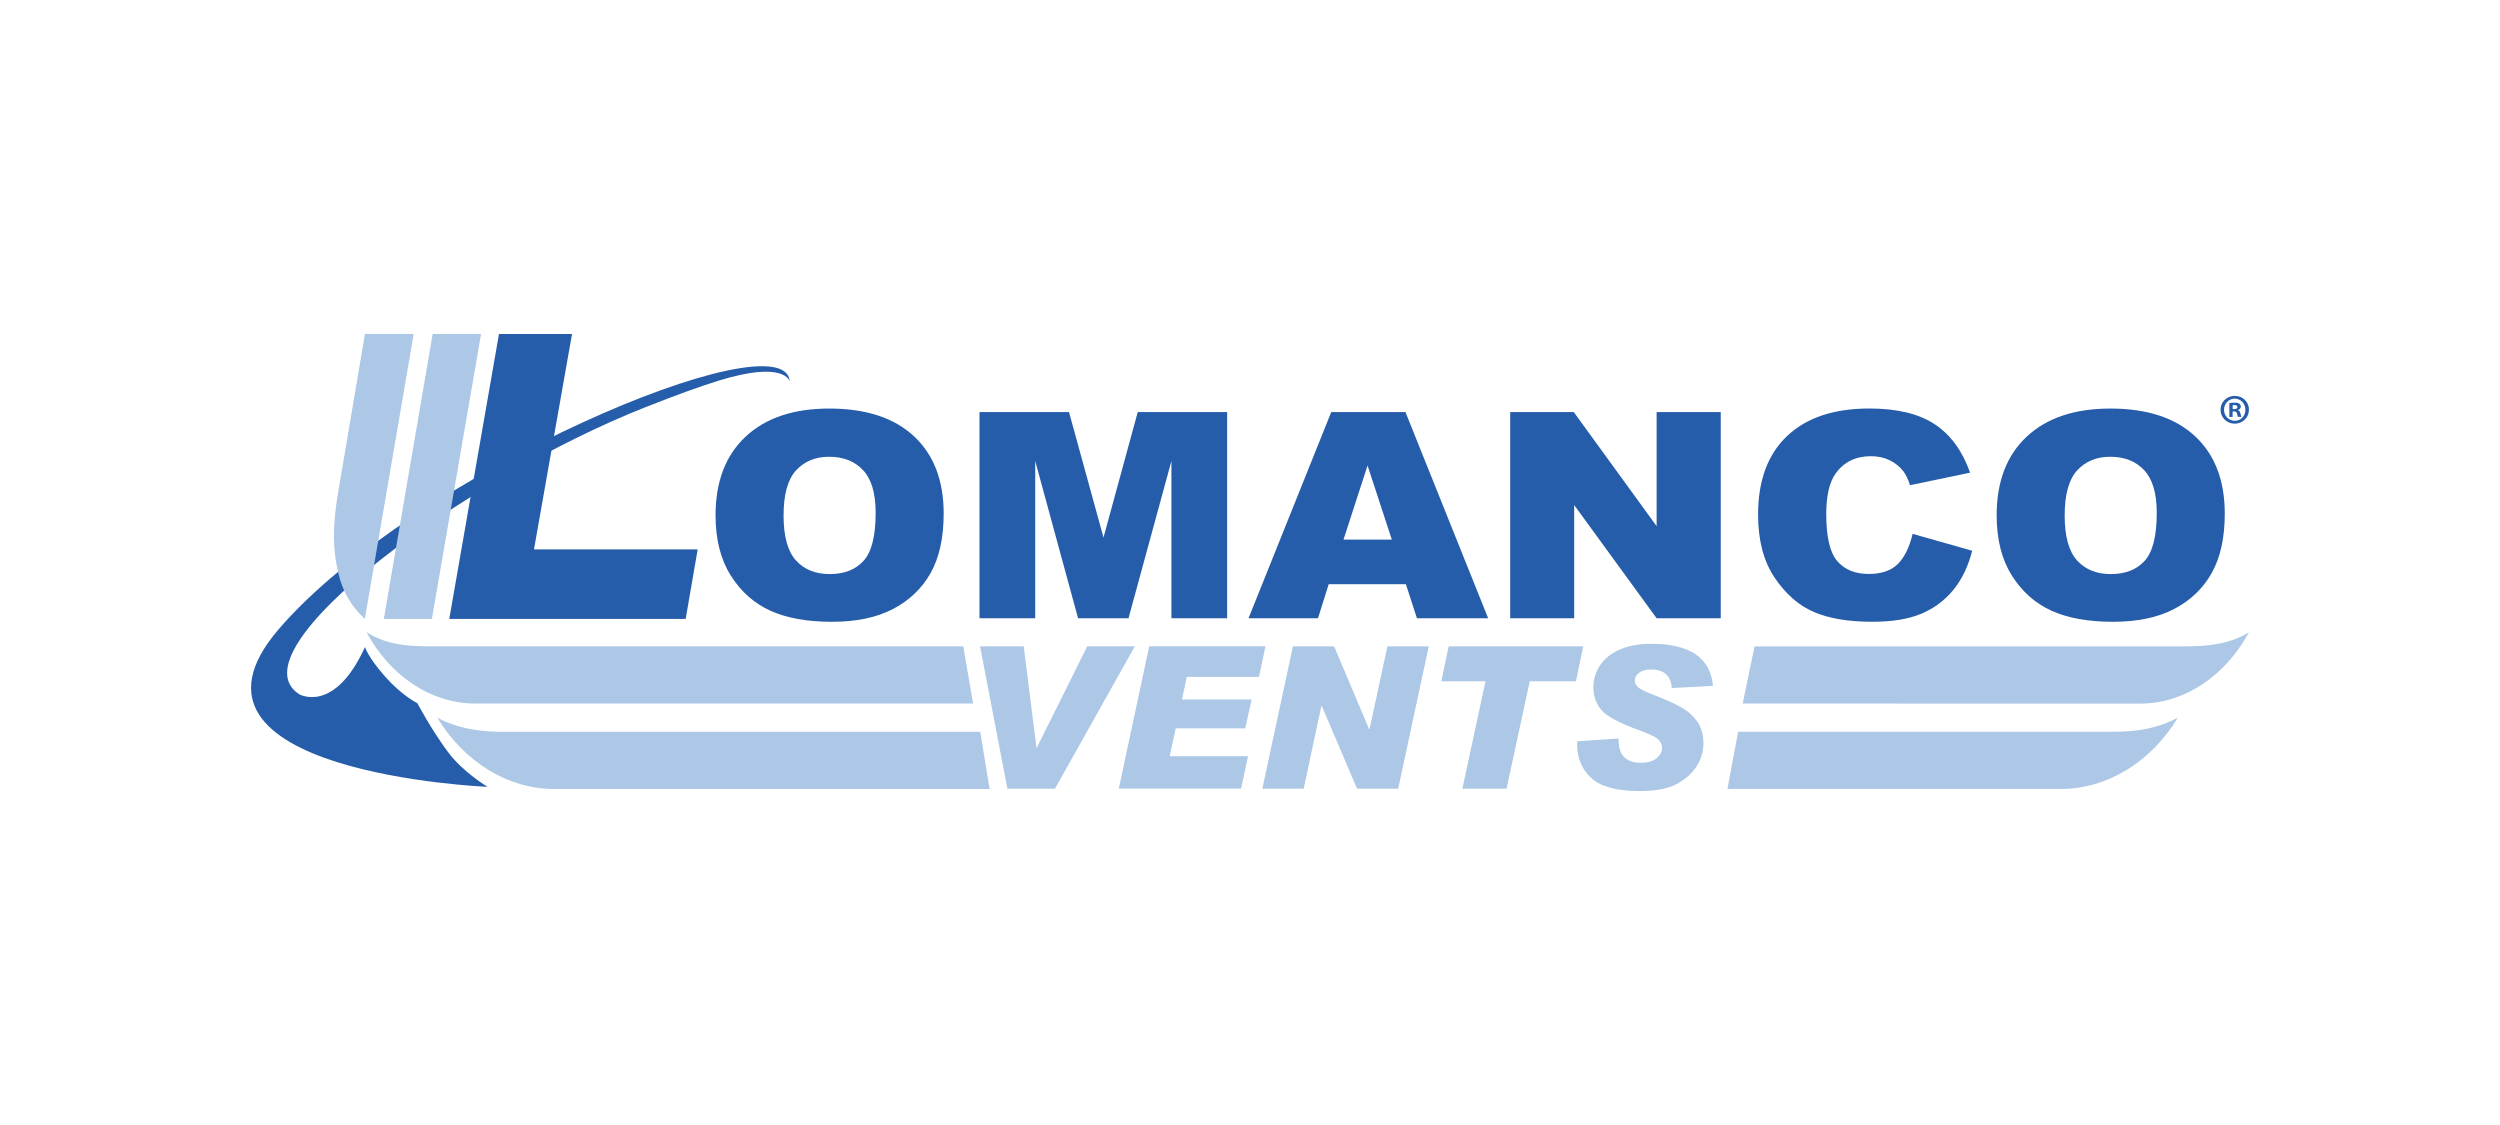
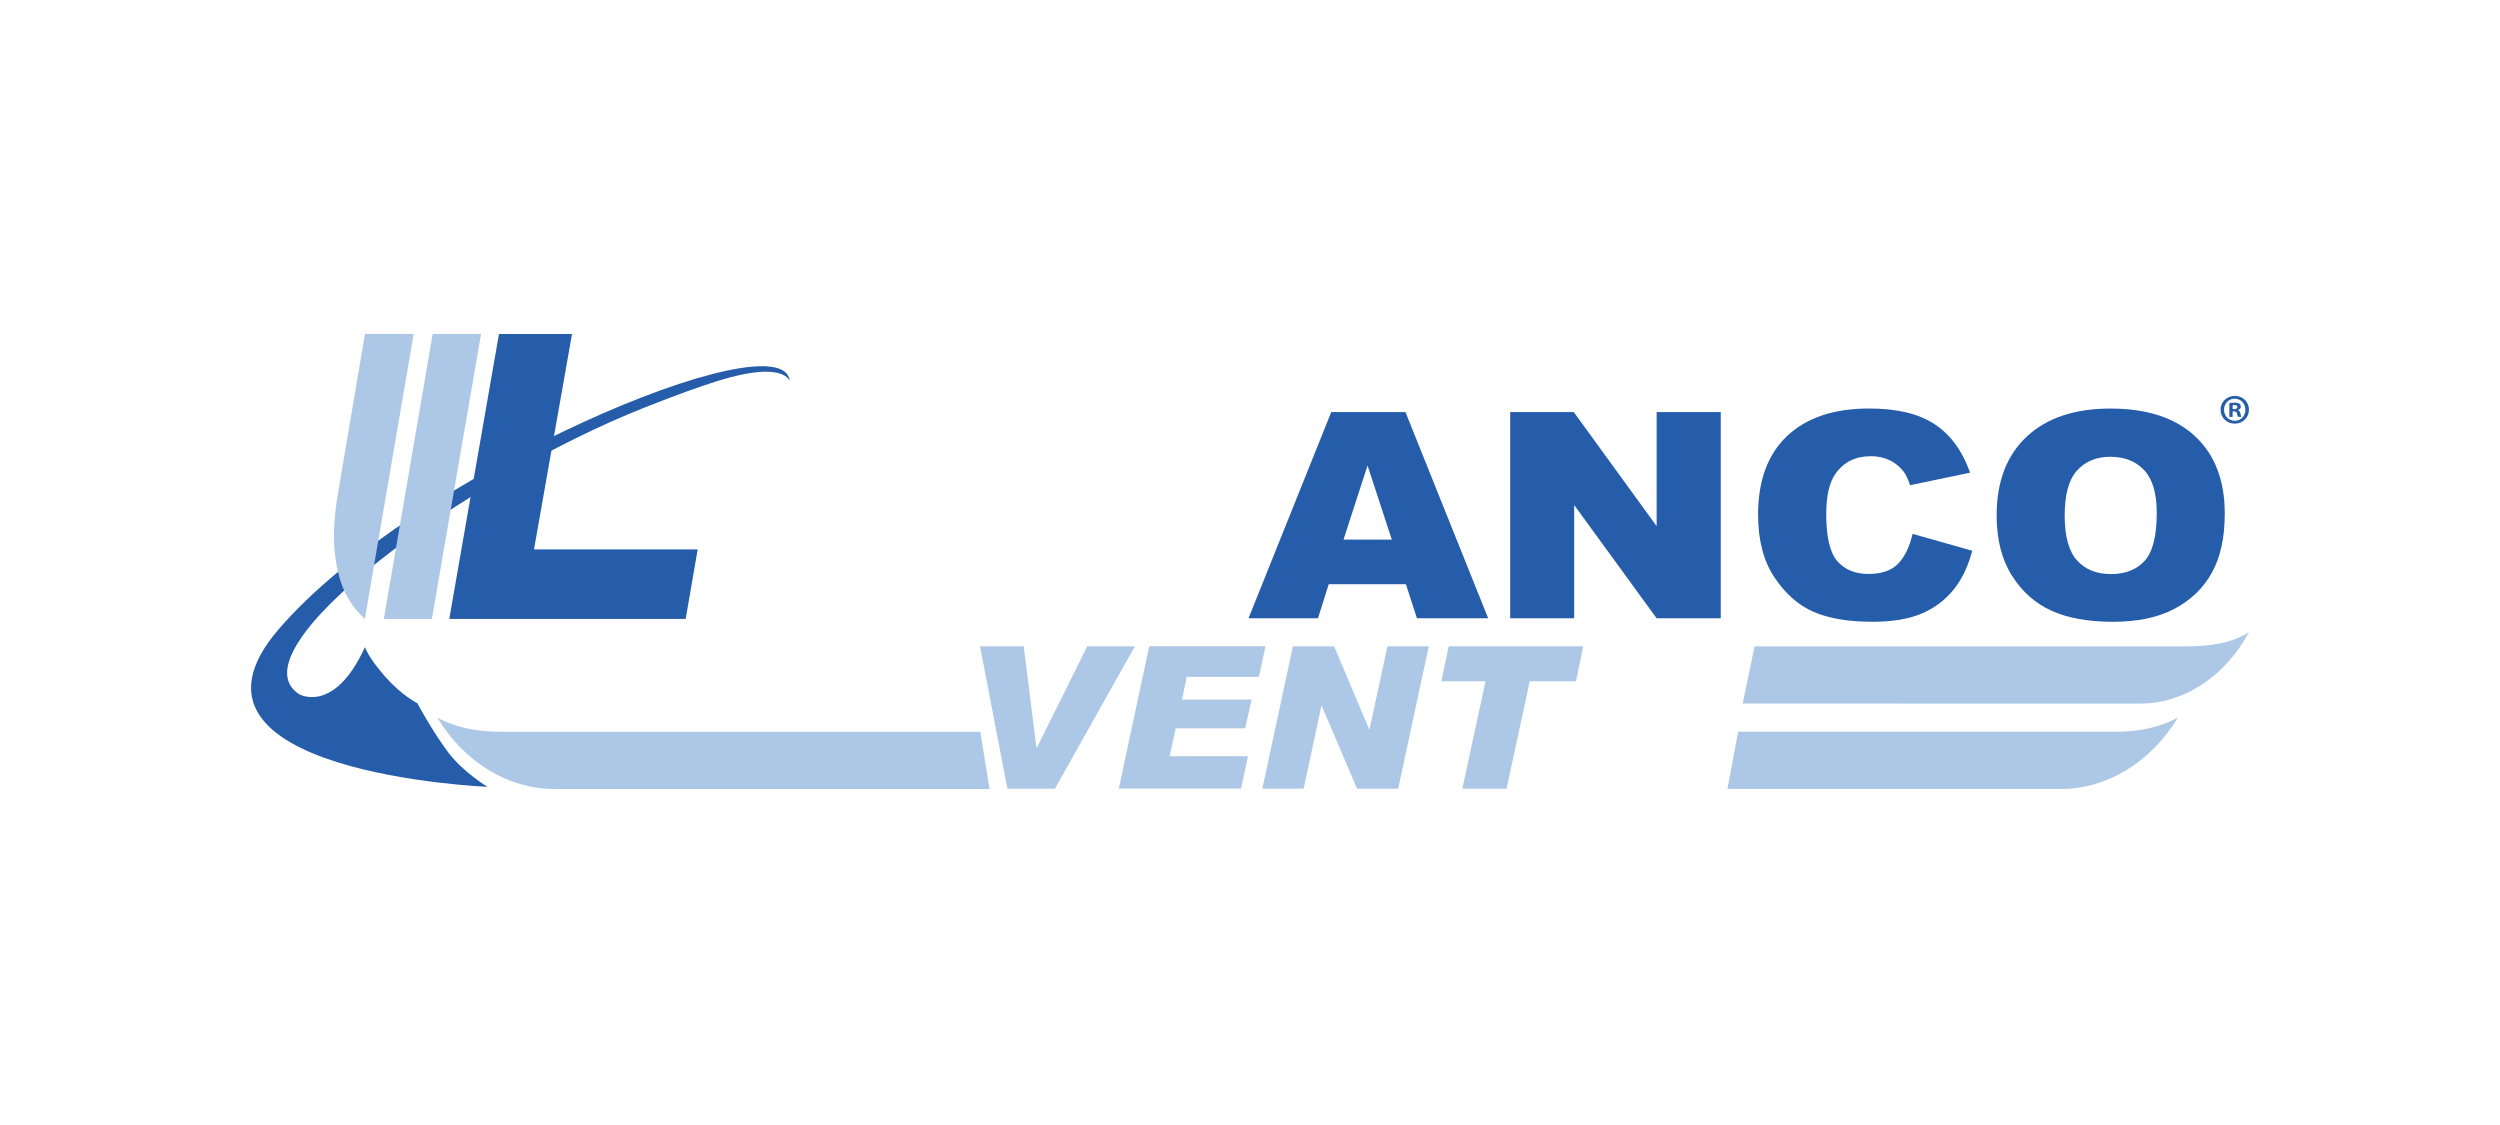
<svg xmlns="http://www.w3.org/2000/svg" version="1.1" id="Atlas" x="0px" y="0px" width="100px" height="45px" viewBox="0 0 100 45" style="enable-background:new 0 0 100 45;" xml:space="preserve">
  <defs>
    <style>
      .st0 {
        fill: #acc8e6;
      }

      .st1 {
        fill: #255dab;
      }
    </style>
  </defs>
  <g id="Layer_3">
    <path class="st1" d="M14.599,25.881s.11.397.815,1.193c.67.756,1.281,1.055,1.281,1.055,0,0,.562,1.066,1.232,1.963.602.803,1.574,1.381,1.574,1.381,0,0-13.297-.545-8.36-6.297,5.343-6.224,20.259-12.535,20.448-9.921,0,0-.187-.848-2.836-.031-.768.237-1.712.581-2.946,1.068-7.187,2.839-16.567,9.712-13.839,11.478,0,0,1.402.809,2.631-1.887Z" />
  </g>
  <g id="Layer_1">
    <polygon class="st1" points="27.907 21.975 27.427 24.758 17.971 24.758 19.959 13.359 22.881 13.359 21.36 21.975 27.907 21.975" />
    <g>
-       <path class="st1" d="M28.622,20.612c0-1.347.4-2.395,1.201-3.145.801-.75,1.916-1.125,3.346-1.125,1.466,0,2.595.369,3.388,1.106.793.737,1.19,1.769,1.19,3.097,0,.964-.174,1.755-.52,2.372s-.847,1.097-1.501,1.44c-.655.343-1.471.515-2.448.515-.993,0-1.815-.149-2.466-.445-.65-.296-1.178-.765-1.582-1.407-.405-.641-.608-1.444-.608-2.408ZM31.343,20.623c0,.832.165,1.431.496,1.795.33.364.78.545,1.349.545.585,0,1.037-.178,1.358-.534.32-.356.48-.995.48-1.919,0-.776-.167-1.343-.502-1.702s-.788-.537-1.36-.537c-.549,0-.989.182-1.322.545s-.499.966-.499,1.806Z" />
-       <path class="st1" d="M39.182,16.482h3.578l1.38,5.019,1.37-5.019h3.576v8.249h-2.229v-6.29l-1.717,6.29h-2.017l-1.714-6.29v6.29h-2.229v-8.249h.001Z" />
      <path class="st1" d="M56.237,23.369h-3.089l-.429,1.362h-2.778l3.309-8.249h2.968l3.309,8.249h-2.849l-.442-1.362ZM55.673,21.585l-.971-2.965-.962,2.965h1.934Z" />
      <path class="st1" d="M60.41,16.482h2.54l3.315,4.563v-4.563h2.565v8.249h-2.565l-3.298-4.529v4.529h-2.559v-8.249h.001Z" />
      <path class="st1" d="M76.503,21.354l2.385.675c-.16.627-.412,1.15-.756,1.57-.345.42-.772.737-1.282.951-.51.214-1.161.321-1.949.321-.957,0-1.739-.13-2.346-.391s-1.13-.719-1.571-1.375c-.441-.656-.661-1.496-.661-2.52,0-1.364.388-2.414,1.163-3.146.775-.733,1.871-1.099,3.288-1.099,1.11,0,1.981.21,2.616.631.635.42,1.107,1.065,1.414,1.936l-2.402.501c-.084-.251-.172-.435-.264-.552-.152-.195-.339-.345-.559-.45s-.467-.158-.739-.158c-.617,0-1.089.233-1.417.697-.248.345-.373.886-.373,1.624,0,.914.149,1.541.445,1.88.296.339.713.509,1.25.509.521,0,.914-.137,1.18-.41.265-.274.458-.672.579-1.194Z" />
      <path class="st1" d="M79.866,20.612c0-1.347.4-2.395,1.201-3.145.801-.75,1.916-1.125,3.346-1.125,1.466,0,2.595.369,3.388,1.106.793.737,1.19,1.769,1.19,3.097,0,.964-.174,1.755-.52,2.372s-.847,1.097-1.501,1.44-1.471.515-2.448.515c-.993,0-1.815-.149-2.466-.445-.65-.296-1.178-.765-1.582-1.407-.405-.641-.608-1.444-.608-2.408ZM82.587,20.623c0,.832.165,1.431.496,1.795.33.364.78.545,1.349.545.585,0,1.037-.178,1.358-.534.32-.356.48-.995.48-1.919,0-.776-.167-1.343-.502-1.702-.335-.358-.788-.537-1.36-.537-.549,0-.989.182-1.322.545s-.499.966-.499,1.806Z" />
    </g>
    <g>
      <path class="st0" d="M16.547,13.359l-1.953,11.399c-.517-.463-.893-1.096-1.055-1.813-.118-.469-.178-.957-.182-1.432-.004-.644.069-1.236.175-1.854h0l1.066-6.301h1.949Z" />
      <path class="st0" d="M15.353,24.757l1.954-11.398h1.936l-1.968,11.399h-1.922Z" />
-       <path class="st0" d="M19.005,28.142c-1.755,0-3.398-1.095-4.345-2.853.752.464,1.49.562,2.507.564h21.364l.392,2.289s-19.806,0-19.918,0Z" />
      <path class="st0" d="M39.584,31.56l-.373-2.289h-19.213c-.852-.009-1.699-.133-2.506-.564,1.086,1.791,2.841,2.853,4.679,2.853h17.414Z" />
      <path class="st0" d="M69.708,28.142l.475-2.287h17.268c.893-.002,1.755-.1,2.506-.564-.947,1.758-2.59,2.853-4.345,2.853-.11,0-15.904-.002-15.904-.002Z" />
      <path class="st0" d="M69.098,31.558l.428-2.289h15.084c.86-.001,1.699-.133,2.506-.564-1.086,1.791-2.841,2.853-4.679,2.853h-13.34Z" />
    </g>
    <g>
      <path class="st0" d="M45.395,25.852l-3.196,5.694h-1.903l-1.095-5.694h1.748l.509,4.054h.016l2.016-4.054h1.907Z" />
      <path class="st0" d="M50.619,25.852l-.26,1.223h-2.889l-.19.905h2.785l-.257,1.153h-2.78l-.241,1.115h3.134l-.279,1.297h-4.89l1.216-5.694h4.653Z" />
      <path class="st0" d="M57.151,25.852l-1.223,5.694h-1.647l-1.41-3.309h-.016l-.707,3.309h-1.654l1.223-5.694h1.647l1.402,3.317h.016l.715-3.317h1.654Z" />
      <path class="st0" d="M63.33,25.852l-.291,1.399h-1.849l-.928,4.295h-1.767l.925-4.295h-1.767l.295-1.399h5.383Z" />
-       <path class="st0" d="M68.518,27.433l-1.647.089c-.036-.495-.312-.742-.827-.742-.21,0-.371.045-.483.134s-.169.196-.169.32c0,.09.046.177.136.259.09.081.305.186.645.313.43.165.779.322,1.048.47s.489.339.66.575c.17.236.257.53.257.881,0,.331-.092.64-.277.926-.185.286-.452.522-.8.707-.348.185-.844.277-1.486.277-.904,0-1.544-.174-1.922-.521s-.567-.792-.567-1.336v-.132l1.654-.112c0,.354.078.606.235.751.157.147.373.219.65.219.279,0,.492-.061.639-.183.146-.122.219-.26.219-.416,0-.116-.047-.223-.14-.322-.094-.099-.322-.214-.688-.346-.836-.3-1.365-.578-1.587-.831s-.332-.559-.332-.916c0-.326.091-.623.273-.894.183-.269.448-.478.796-.628.348-.149.766-.223,1.252-.223,1.544.003,2.364.563,2.461,1.681Z" />
    </g>
    <path class="st1" d="M89.958,16.389c0,.311-.25.558-.567.558s-.57-.246-.57-.558.254-.554.575-.554c.313,0,.563.243.563.554ZM88.961,16.389c0,.246.186.443.432.443.24.003.423-.196.423-.44,0-.246-.183-.446-.429-.446-.24,0-.426.199-.426.443ZM89.303,16.677h-.129v-.554c.051-.007.122-.017.213-.017.105,0,.152.017.189.044.033.024.057.064.057.118,0,.068-.051.111-.114.132v.006c.054.017.081.061.098.135.017.084.03.115.041.135h-.135c-.017-.021-.027-.068-.044-.135-.01-.057-.044-.084-.114-.084h-.061v.219h0ZM89.306,16.366h.061c.071,0,.129-.024.129-.081,0-.051-.037-.084-.118-.084-.034,0-.057.003-.071.006v.159h-.001Z" />
  </g>
</svg>